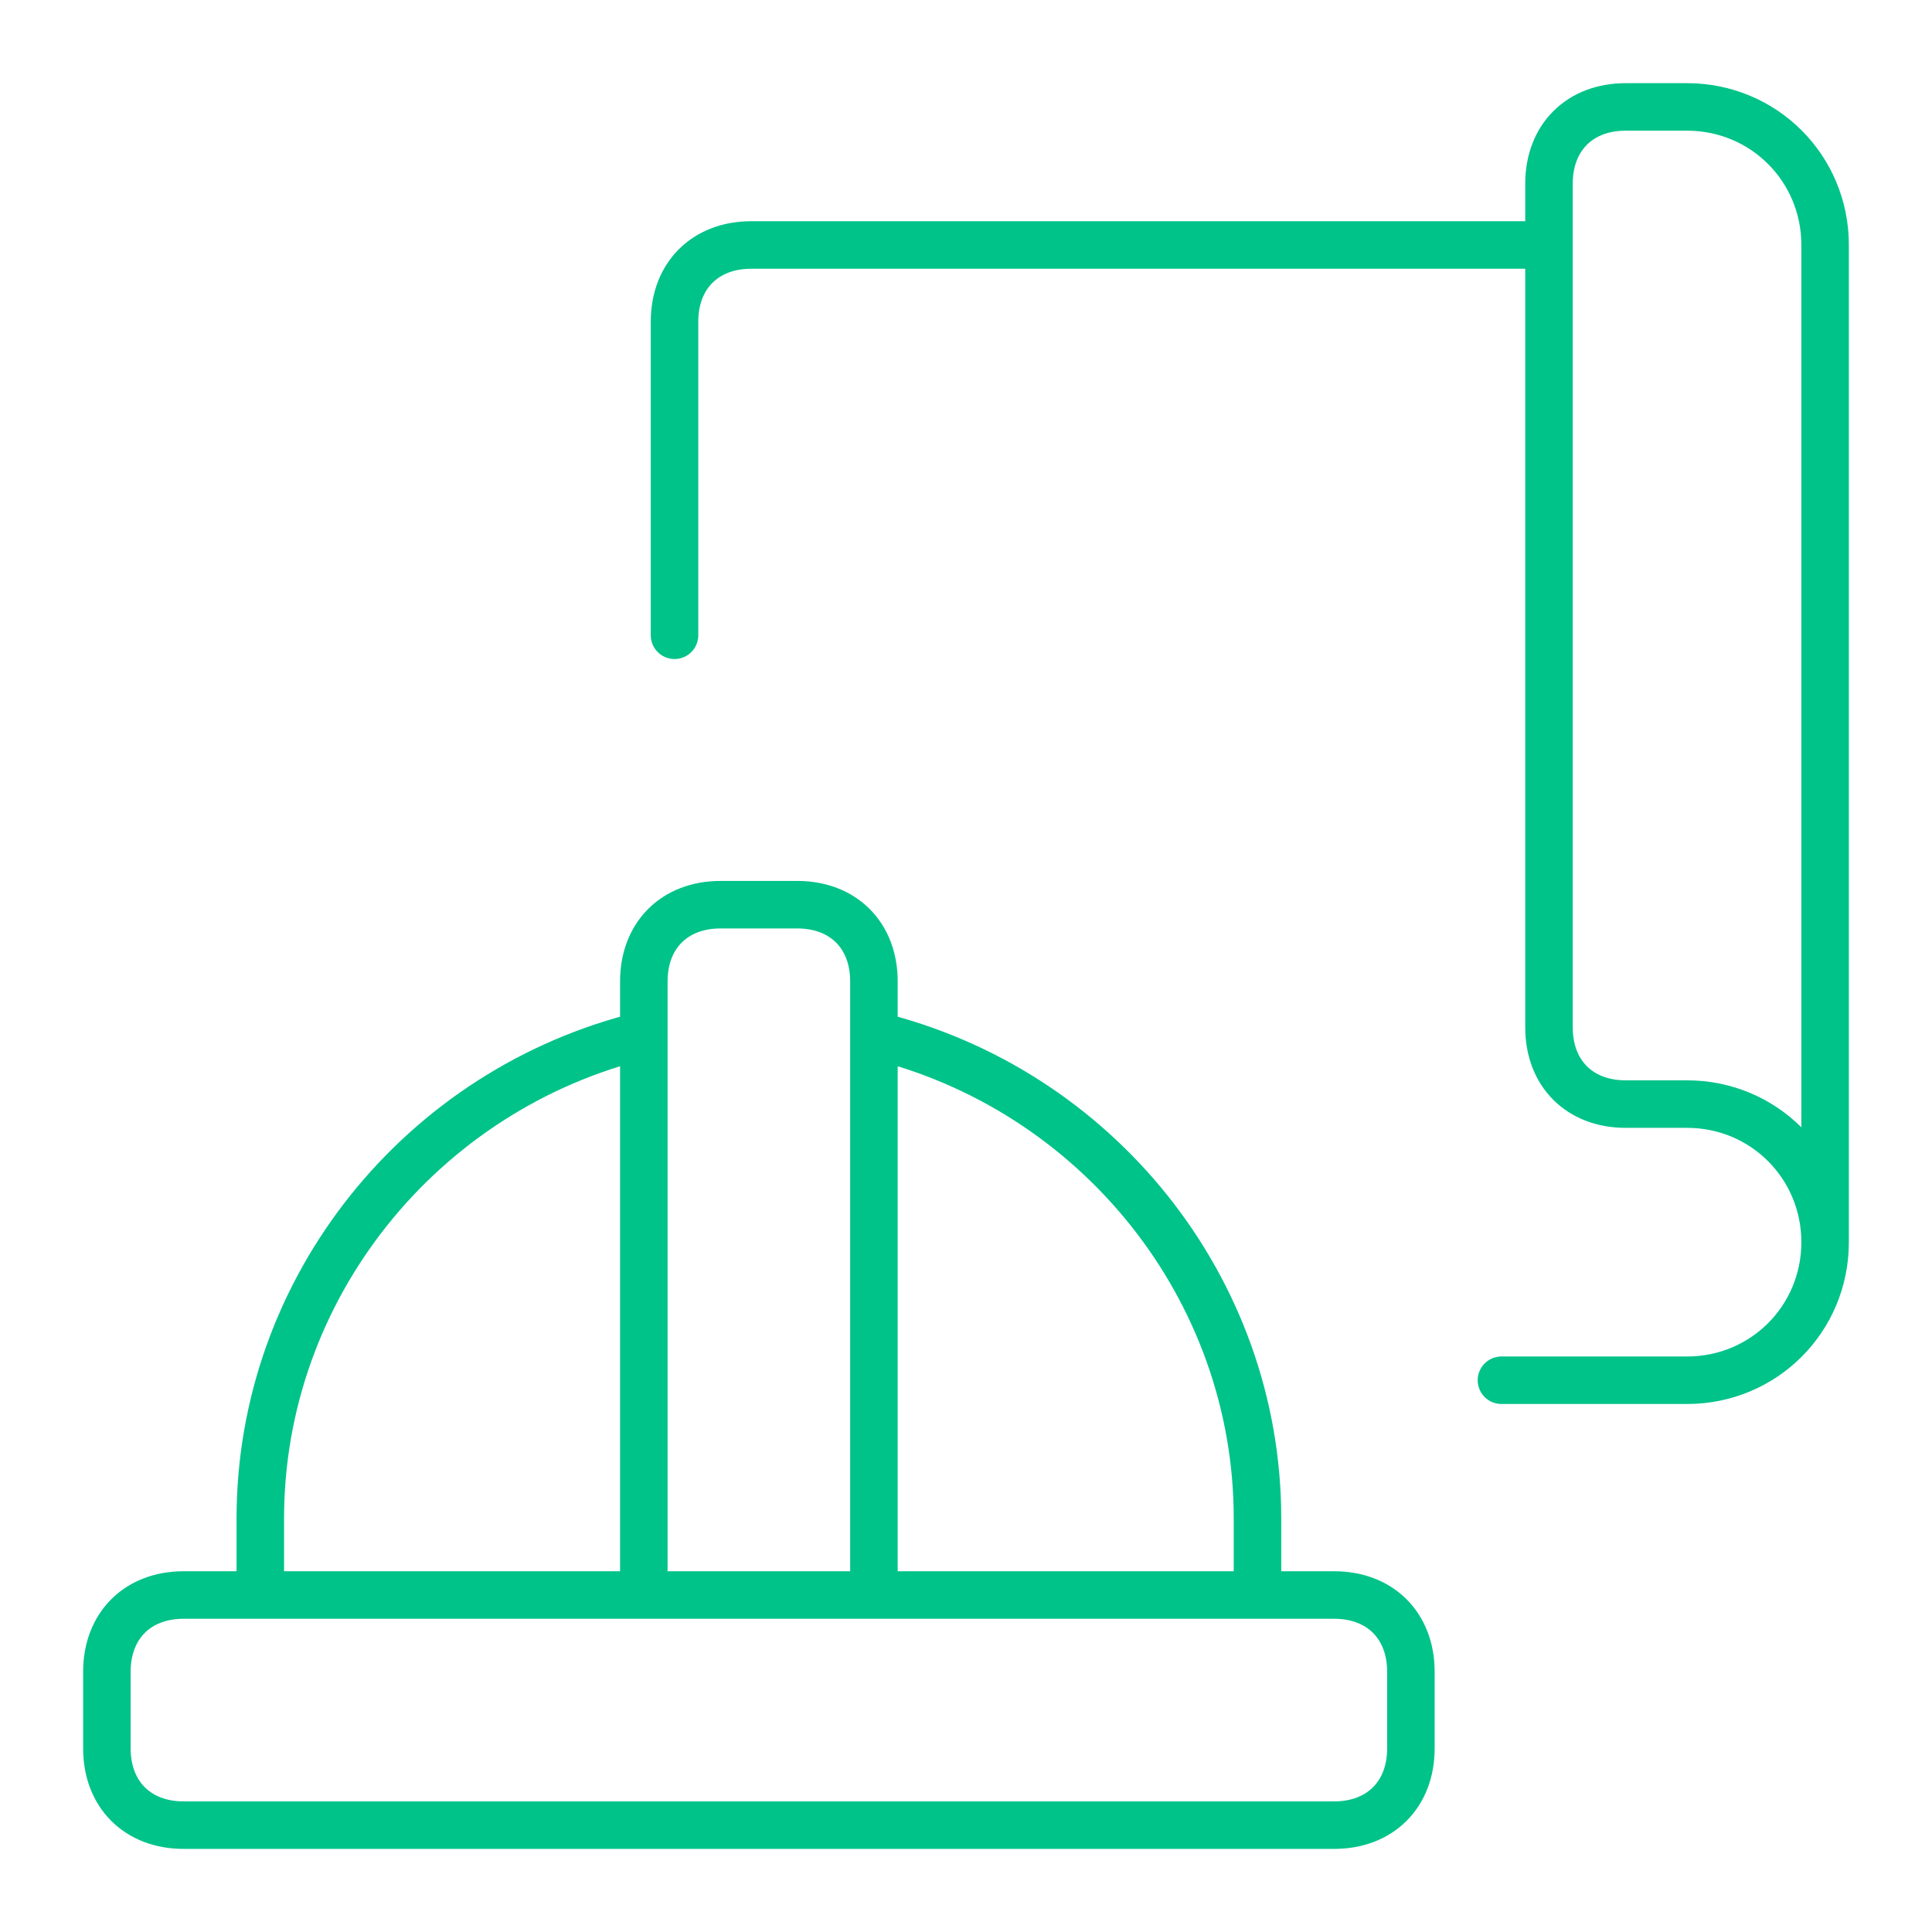
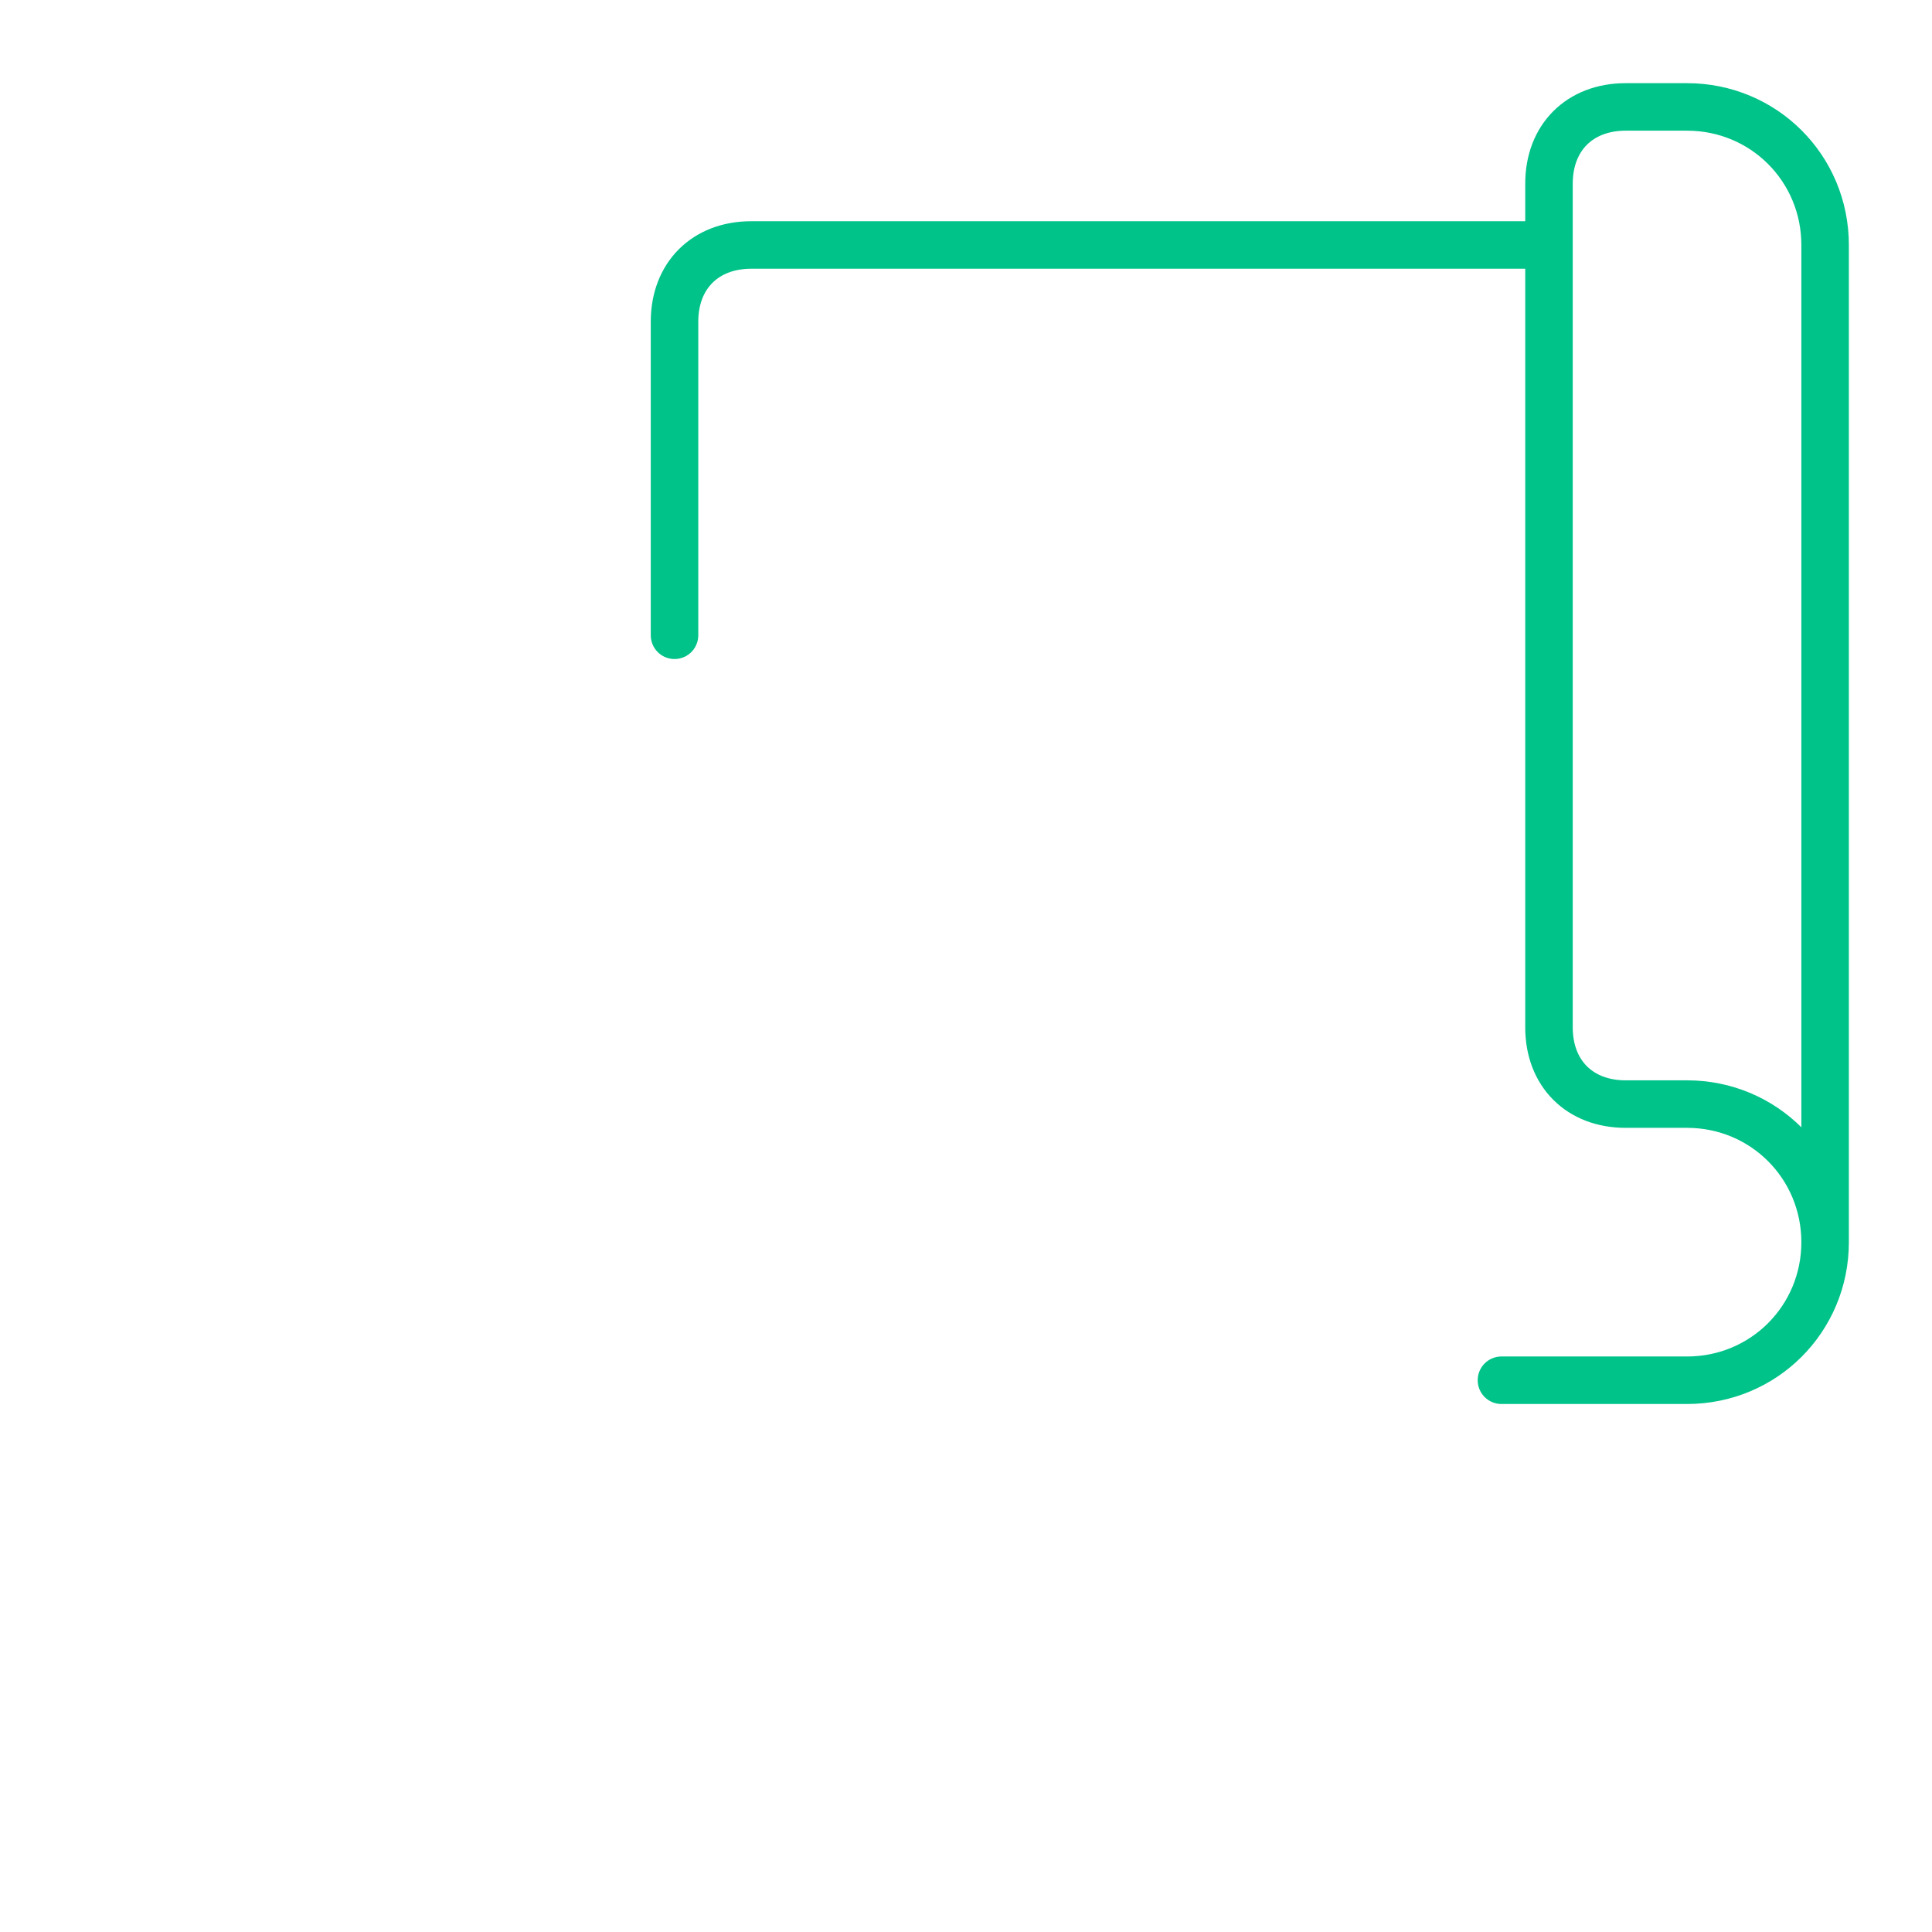
<svg xmlns="http://www.w3.org/2000/svg" width="61" height="61" viewBox="0 0 61 61" fill="none">
  <g id="Blueprint-Helmet-1--Streamline-Ultimate">
    <path id="Vector" d="M48.907 7.735V5.798C48.907 4.345 49.875 3.376 51.328 3.376H53.266C55.688 3.376 57.625 5.313 57.625 7.735V39.22M48.907 7.735V32.438C48.907 33.892 49.875 34.86 51.328 34.86H53.266C55.688 34.86 57.625 36.798 57.625 39.22M48.907 7.735H23.719C22.266 7.735 21.297 8.704 21.297 10.157V20.058M57.625 39.22C57.625 41.642 55.688 43.579 53.266 43.579H47.406" stroke="#00C389" stroke-width="1.5" stroke-miterlimit="10" stroke-linecap="round" stroke-linejoin="round" />
-     <path id="Vector_2" d="M27.593 32.681C34.617 34.376 39.703 40.673 39.703 47.938V50.36M20.328 50.36V30.985C20.328 29.532 21.297 28.564 22.75 28.564H25.172C26.625 28.564 27.593 29.532 27.593 30.985V50.36M20.328 32.681C13.305 34.376 8.219 40.673 8.219 47.938V50.36M44.547 55.204C44.547 56.657 43.578 57.626 42.125 57.626H5.797C4.344 57.626 3.375 56.657 3.375 55.204V52.782C3.375 51.329 4.344 50.36 5.797 50.36H42.125C43.578 50.36 44.547 51.329 44.547 52.782V55.204Z" stroke="#00C389" stroke-width="1.5" stroke-miterlimit="10" stroke-linecap="round" stroke-linejoin="round" />
  </g>
</svg>